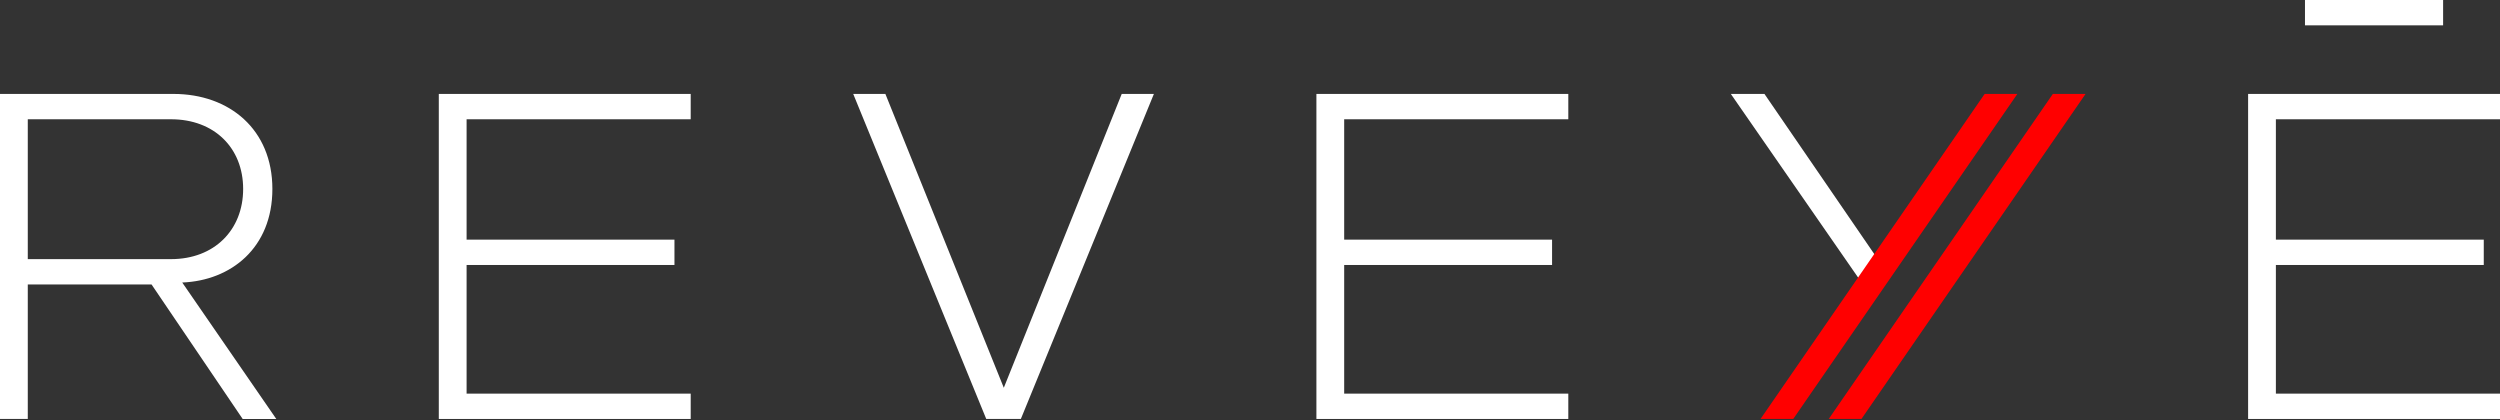
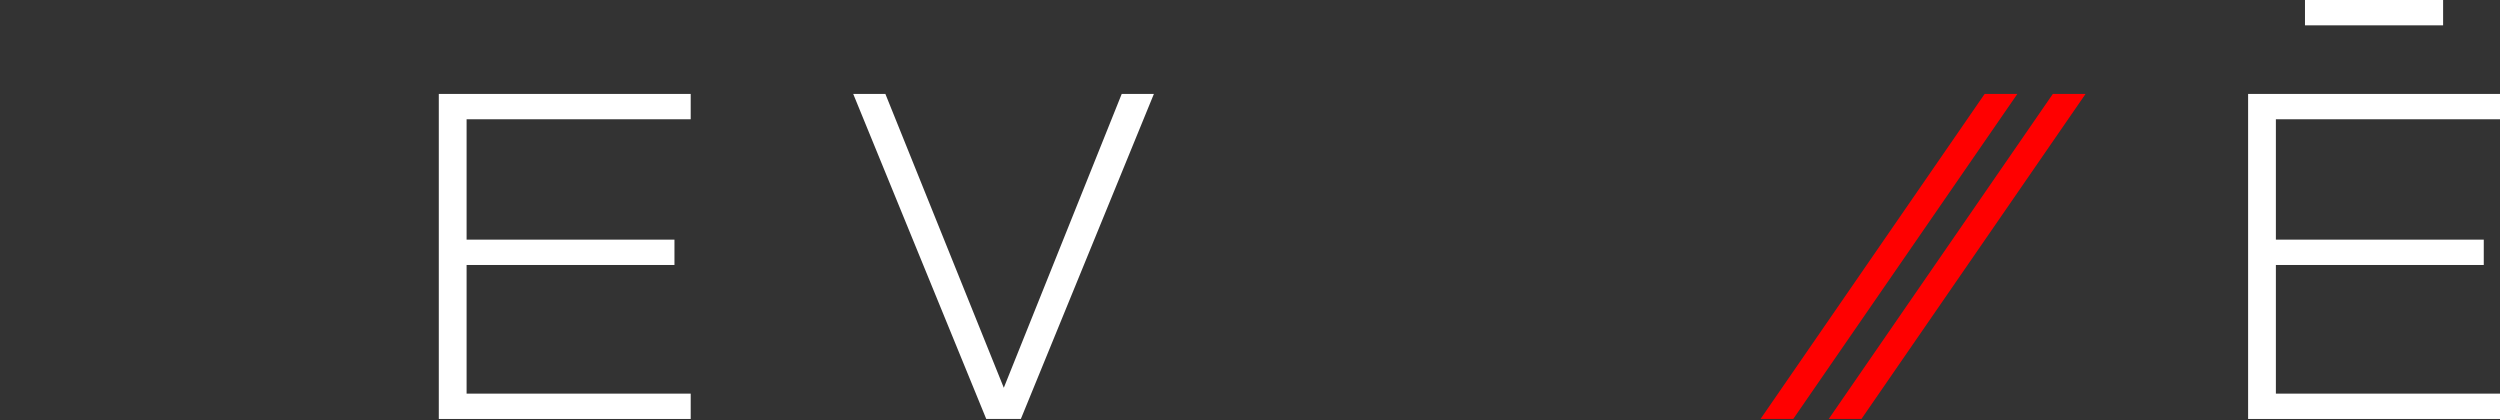
<svg xmlns="http://www.w3.org/2000/svg" version="1.1" x="0px" y="0px" width="250px" height="42px" viewBox="0 0 250 42" enable-background="new 0 0 250 42" xml:space="preserve">
  <rect x="0" y="0" width="250" height="42" fill="#333333" stroke="none" />
  <defs>
</defs>
-   <path fill="#FFFFFF" d="M24.315,18.896c0-4.093-2.875-6.969-7.213-6.969H2.778v13.986h14.324  C21.44,25.913,24.315,22.99,24.315,18.896 M24.266,41.896l-9.112-13.451H2.778v13.451H0V9.393h17.346  c5.604,0,9.892,3.558,9.892,9.503c0,5.896-4.142,9.161-9.015,9.356l9.405,13.645H24.266L24.266,41.896z" />
  <polygon fill="#FFFFFF" points="98.625,41.896 85.322,9.393 88.538,9.393 100.38,38.777 112.172,9.393 115.389,9.393   102.085,41.896 " />
  <polygon fill="#FFFFFF" points="43.88,41.896 43.88,9.393 69.07,9.393 69.07,11.927 46.659,11.927 46.659,23.964 67.446,23.964   67.446,26.498 46.659,26.498 46.659,39.363 69.07,39.363 69.07,41.896 " />
-   <polygon fill="#FFFFFF" points="131.641,41.896 131.641,9.393 156.831,9.393 156.831,11.927 134.418,11.927 134.418,23.964   155.207,23.964 155.207,26.498 134.418,26.498 134.418,39.363 156.831,39.363 156.831,41.896 " />
  <polygon fill="#FFFFFF" points="224.811,41.896 224.811,9.393 250,9.393 250,11.927 227.588,11.927 227.588,23.964 248.376,23.964   248.376,26.498 227.588,26.498 227.588,39.363 250,39.363 250,41.896 " />
  <rect x="230.498" fill="#FFFFFF" width="13.813" height="2.534" />
-   <polygon fill="#FFFFFF" points="176.445,9.393 173.083,9.393 186.156,28.251 187.768,25.902 " />
  <polygon fill="#FF0000" points="176.053,41.896 198.465,9.393 201.736,9.393 179.324,41.896 " />
  <polygon fill="#FF0000" points="182.873,41.896 205.285,9.393 208.557,9.393 186.145,41.896 " />
</svg>